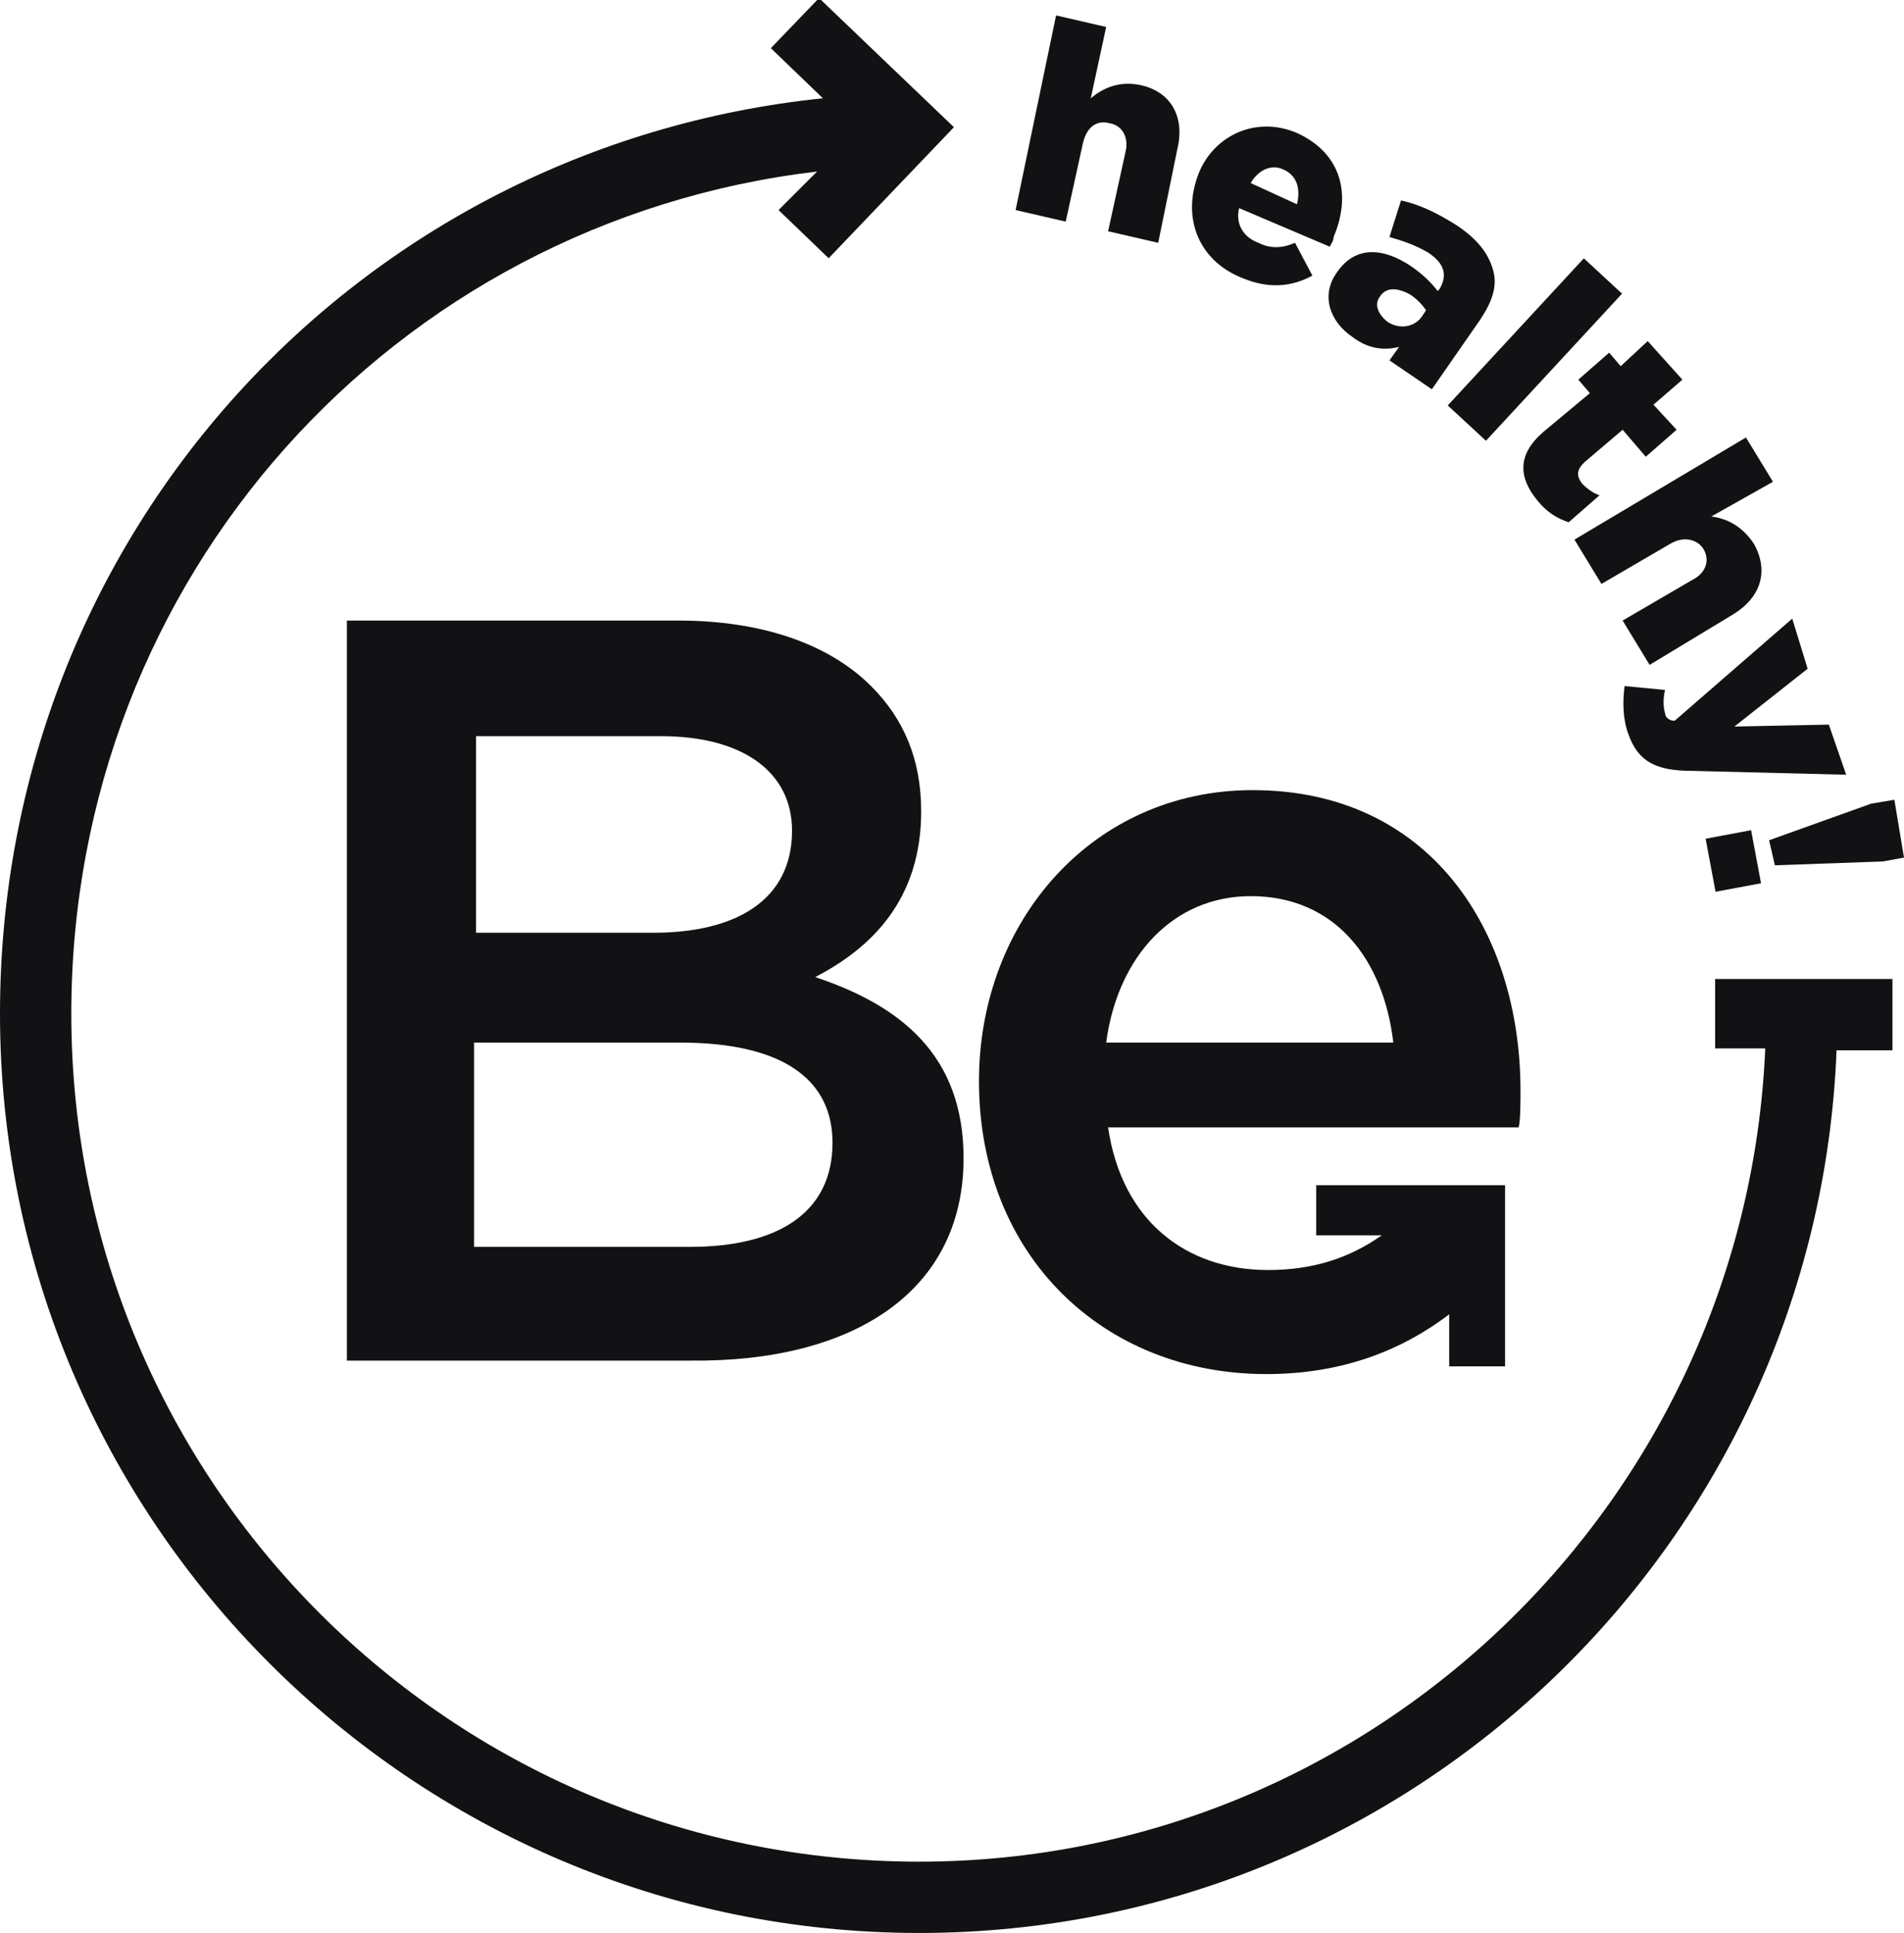
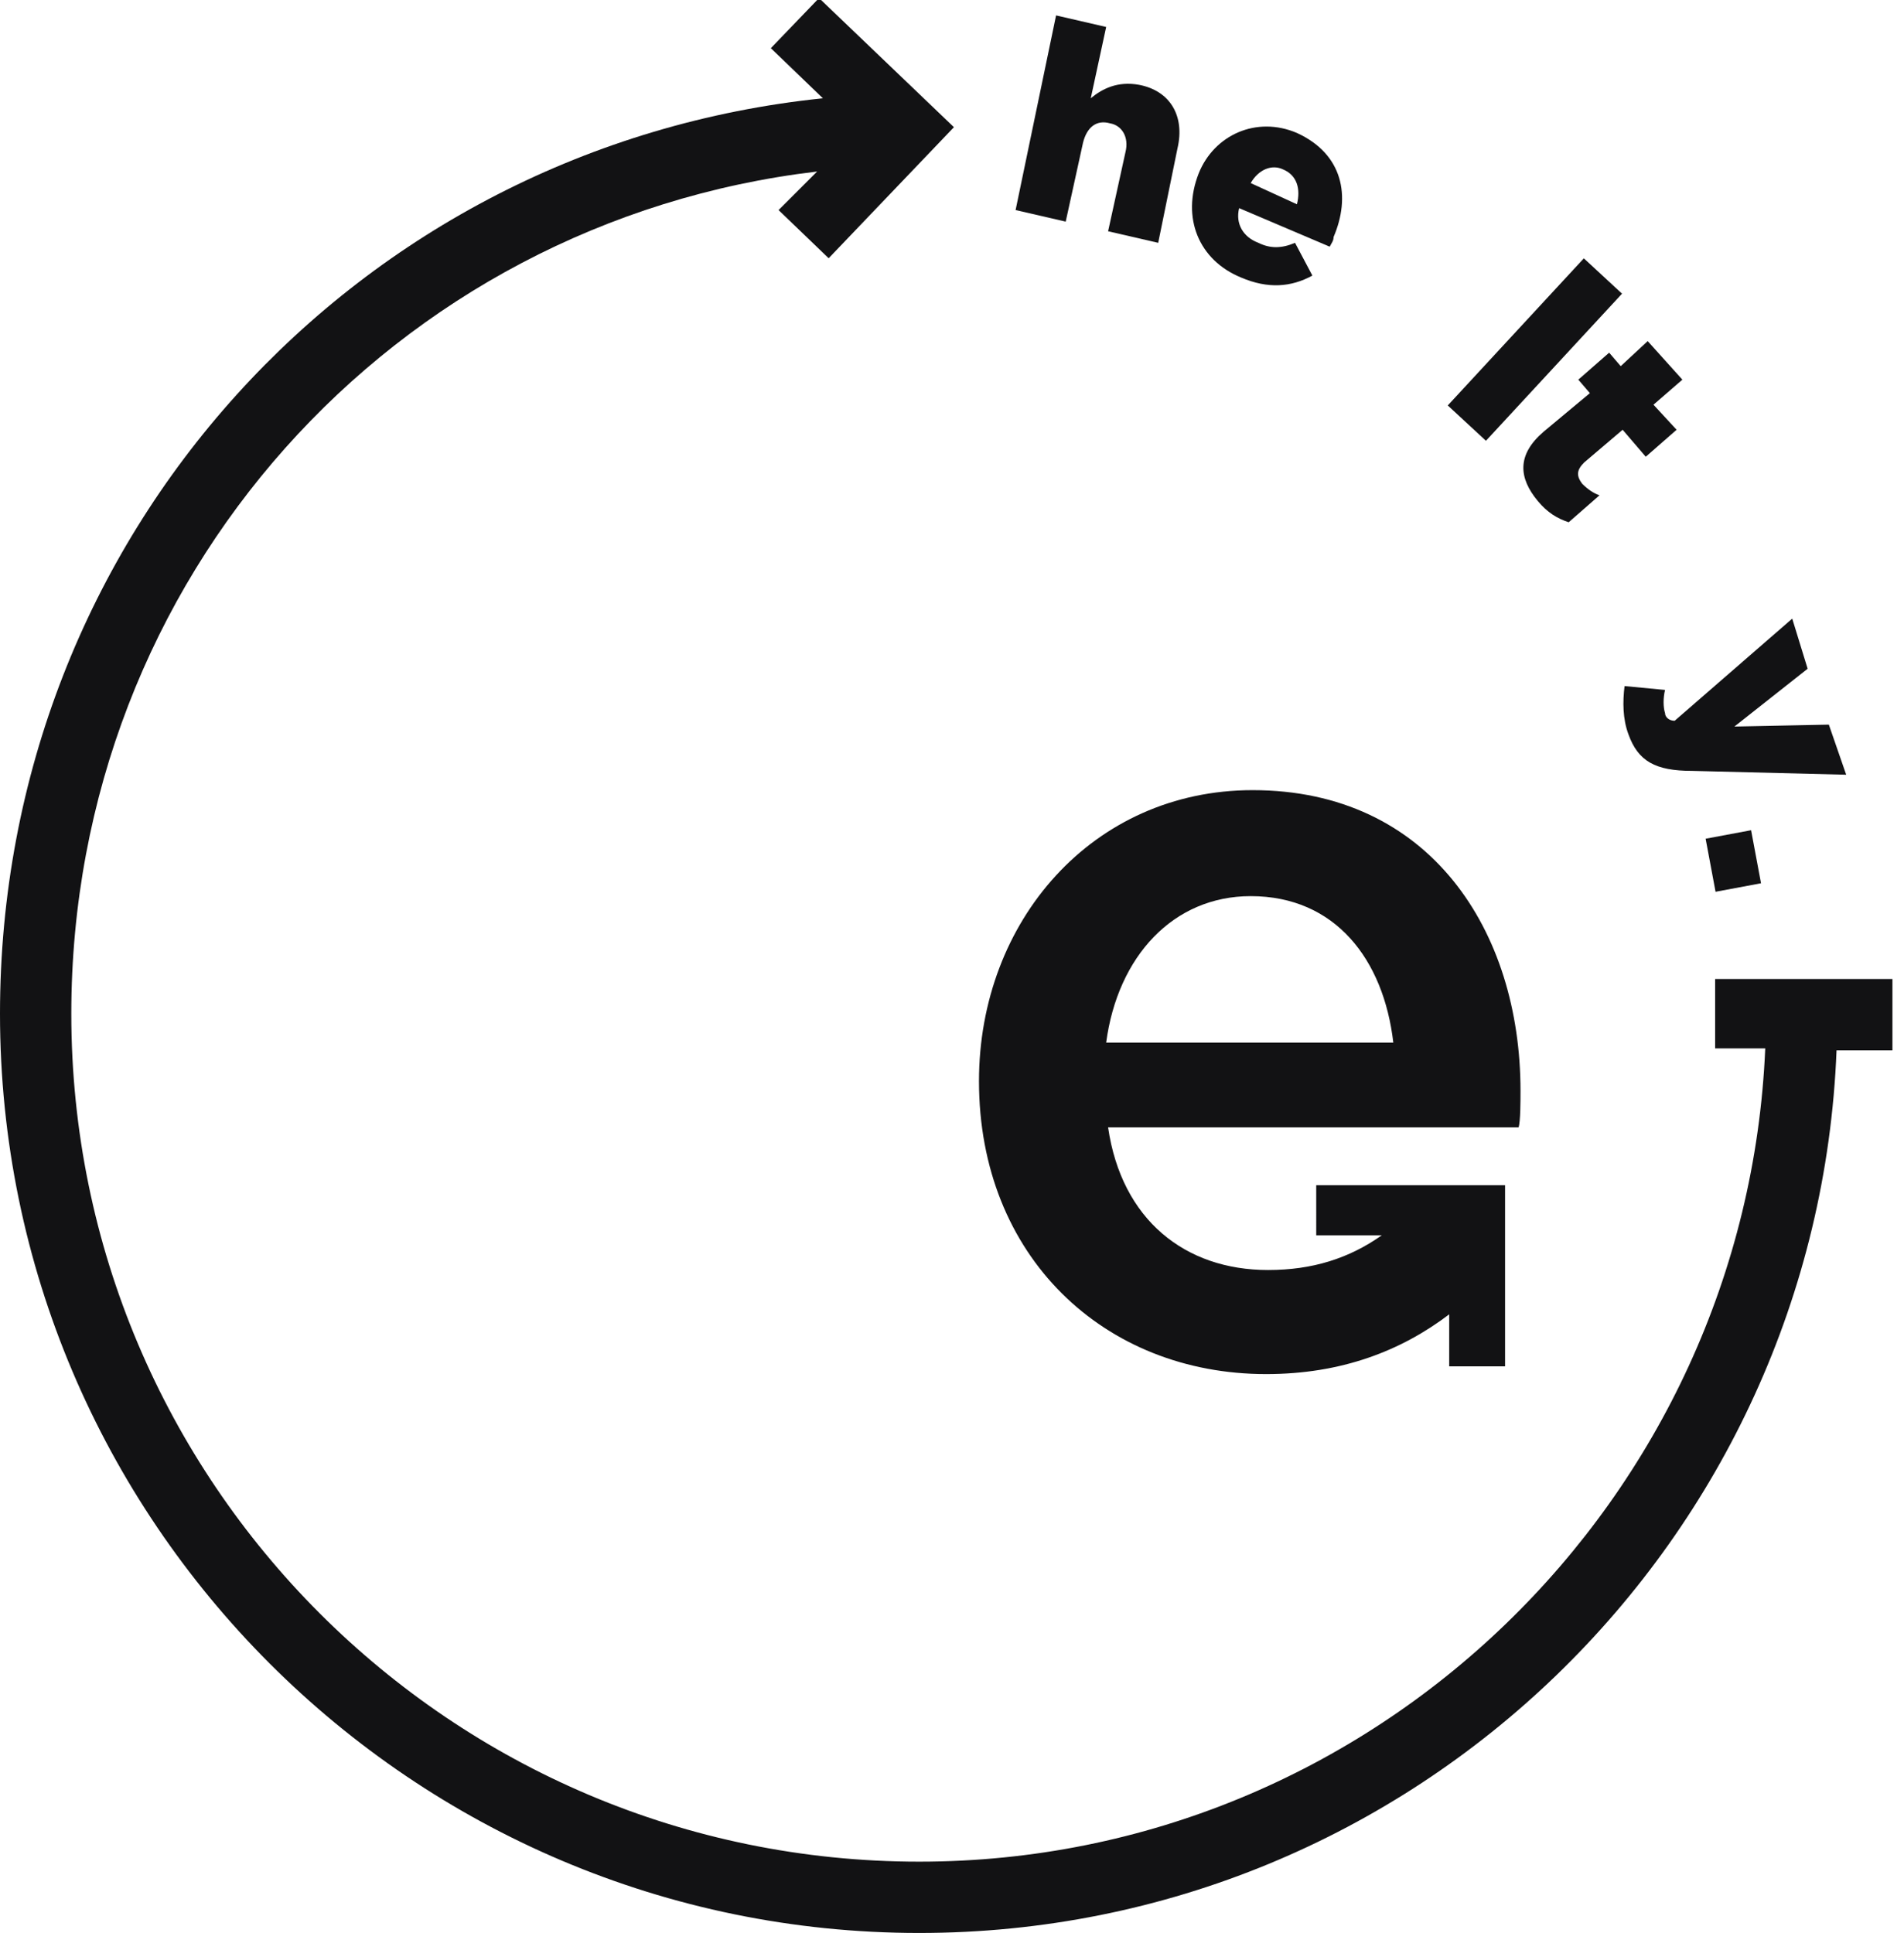
<svg xmlns="http://www.w3.org/2000/svg" id="Слой_1" x="0px" y="0px" viewBox="0 0 98.8 100.3" xml:space="preserve">
  <g>
    <path fill="#121214" d="M56.2,7.4c0.2-0.8,0.7-1.2,1.4-1c0.6,0.1,1,0.7,0.8,1.5l-0.9,4.1l2.6,0.6l1-4.9c0.4-1.7-0.4-3-2-3.3 c-1.1-0.2-1.9,0.2-2.5,0.7l0.8-3.7l-2.6-0.6l-2.1,10.1l2.6,0.6L56.2,7.4z" />
    <path fill="#121214" d="M64.4,14.4c1.4,0.6,2.6,0.5,3.7-0.1l-0.9-1.7c-0.7,0.3-1.3,0.3-1.9,0c-0.8-0.3-1.2-1-1-1.8l4.7,2 c0.1-0.2,0.2-0.3,0.2-0.5c0.9-2.1,0.5-4.3-1.9-5.4c-2.1-0.9-4.3,0.1-5.1,2.1C61.3,11.3,62.2,13.5,64.4,14.4z M66.6,8.8 c0.7,0.3,0.9,1,0.7,1.8l-2.4-1.1C65.3,8.8,66,8.5,66.6,8.8z" />
-     <path fill="#121214" d="M70.2,17.5c0.8,0.6,1.6,0.7,2.4,0.5l-0.5,0.7l2.2,1.5l2.5-3.6c0.6-0.9,0.9-1.7,0.7-2.5 c-0.2-0.8-0.7-1.6-1.9-2.4c-1.1-0.7-2-1.1-2.9-1.3l-0.6,1.9c0.7,0.2,1.3,0.4,2,0.8c0.9,0.6,1,1.2,0.6,1.9l-0.1,0.1 c-0.3-0.4-0.8-0.9-1.4-1.3c-1.5-1-2.9-1-3.8,0.3C68.5,15.3,69,16.7,70.2,17.5z M71.6,15.4c0.3-0.5,0.9-0.5,1.6-0.1 c0.3,0.2,0.6,0.5,0.8,0.8l-0.2,0.3c-0.4,0.6-1.2,0.7-1.8,0.3C71.5,16.3,71.3,15.8,71.6,15.4z" />
    <rect x="74.4" y="16.7" transform="matrix(-0.679 0.734 -0.734 -0.679 146.944 -28.032)" fill="#121214" width="10.4" height="2.7" />
    <path fill="#121214" d="M83.5,18.3l-1.6,1.4l0.6,0.7l-2.4,2c-1.4,1.2-1.3,2.4-0.3,3.6c0.5,0.6,1,0.9,1.6,1.1l1.6-1.4 c-0.3-0.1-0.6-0.3-0.9-0.6c-0.3-0.4-0.3-0.7,0.1-1.1l2-1.7l1.2,1.4l1.6-1.4L85.8,21l1.5-1.3l-1.8-2L84.1,19L83.5,18.3z" />
-     <path fill="#121214" d="M83.1,30.3l3.6-2.1c0.7-0.4,1.4-0.2,1.7,0.3c0.3,0.5,0.2,1.2-0.6,1.6l-3.6,2.1l1.4,2.3l4.3-2.6 c1.5-0.9,1.9-2.3,1.1-3.7c-0.6-0.9-1.4-1.3-2.2-1.4L92,25l-1.4-2.3L81.7,28L83.1,30.3z" />
    <path fill="#121214" d="M86.4,37c-0.1-0.3-0.1-0.8,0-1.2l-2.1-0.2c-0.1,0.8-0.1,1.7,0.2,2.5c0.5,1.4,1.4,1.9,3.3,1.9l8,0.2 l-0.9-2.6L90,37.7l3.8-3L93,32.1l-6.1,5.3C86.6,37.4,86.4,37.2,86.4,37z" />
-     <polygon fill="#121214" points="92.1,44.9 97.7,44.7 98.8,44.5 98.3,41.5 97.1,41.7 91.8,43.6 " />
    <rect x="88.8" y="43.2" transform="matrix(-0.983 0.184 -0.184 -0.983 186.62 71.958)" fill="#121214" width="2.4" height="2.8" />
    <path fill="#121214" d="M89,54.4h2.6c-1,23.4-20.3,42.2-43.9,42.2c-24.3,0-44-19.7-44-44C3.7,30,20.4,11.5,42.4,8.9l-2,2l2.6,2.5 l6.5-6.8l-7-6.7l-2.5,2.6l2.7,2.6C18.5,7.6,0,27.8,0,52.6c0,26.3,21.4,47.7,47.7,47.7c25.7,0,46.6-20.4,47.6-45.8h2.9v-3.7H89V54.4 z" />
-     <path fill="#121214" d="M42.3,50.7c2.9-1.5,5.5-4,5.5-8.6c0-2.7-0.9-4.8-2.6-6.5c-2.2-2.2-5.7-3.4-10-3.4H18v38.4h17.8 C44.3,70.7,50,67,50,60.1C50,54.8,46.8,52.2,42.3,50.7z M24.6,38.2h9.7c4.3,0,6.8,1.9,6.8,4.9c0,3.6-2.9,5.3-7.2,5.3h-9.2V38.2z M35.8,64.7H24.6V54.1h10.7c5.3,0,7.9,1.9,7.9,5.2C43.2,62.9,40.4,64.7,35.8,64.7z" />
    <path fill="#121214" d="M68.3,64.1h3.4c-1.7,1.2-3.6,1.8-5.9,1.8c-4.3,0-7.6-2.6-8.3-7.4h21.3c0.1-0.3,0.1-1.4,0.1-1.9 c0-8.3-4.7-15.6-13.9-15.6c-8.3,0-14.2,6.8-14.2,15.1c0,9.1,6.5,15.2,14.9,15.2c3.9,0,7-1.2,9.5-3.1v2.7h2.9v-9.4h-9.8V64.1z M64.9,46.5c4.4,0,6.9,3.3,7.4,7.6H57.4C58,49.6,60.9,46.5,64.9,46.5z" />
  </g>
</svg>